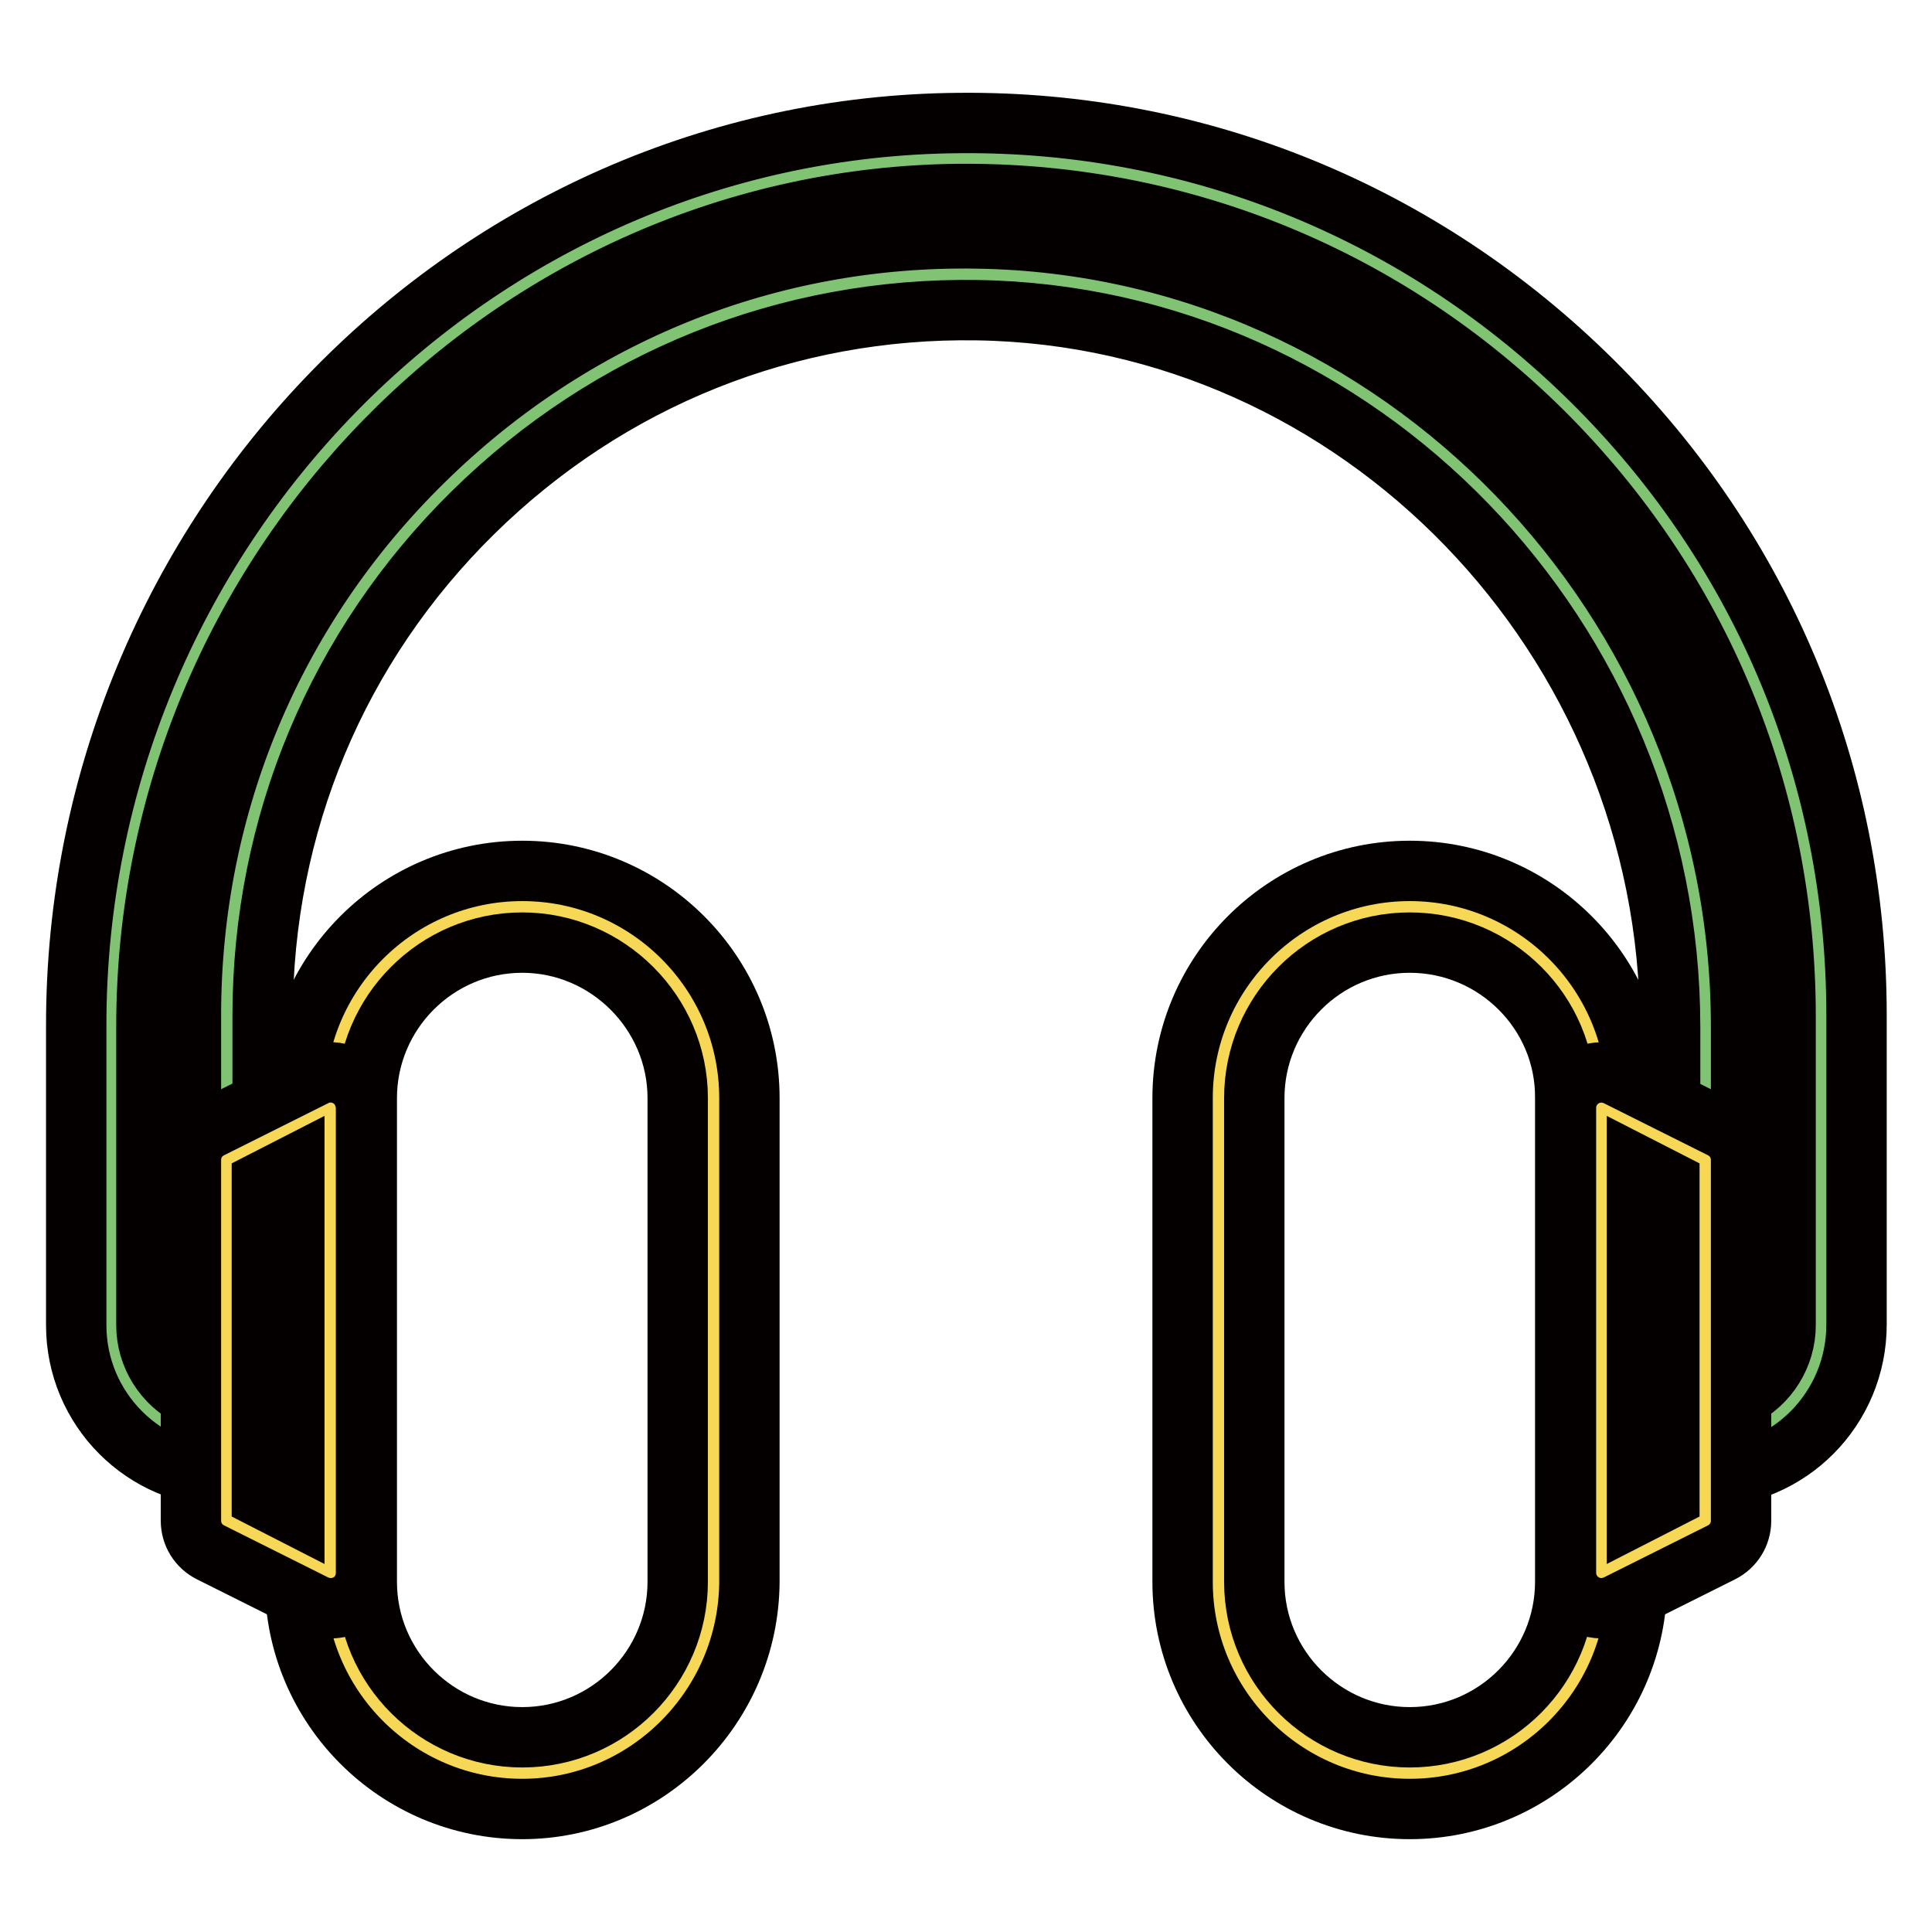
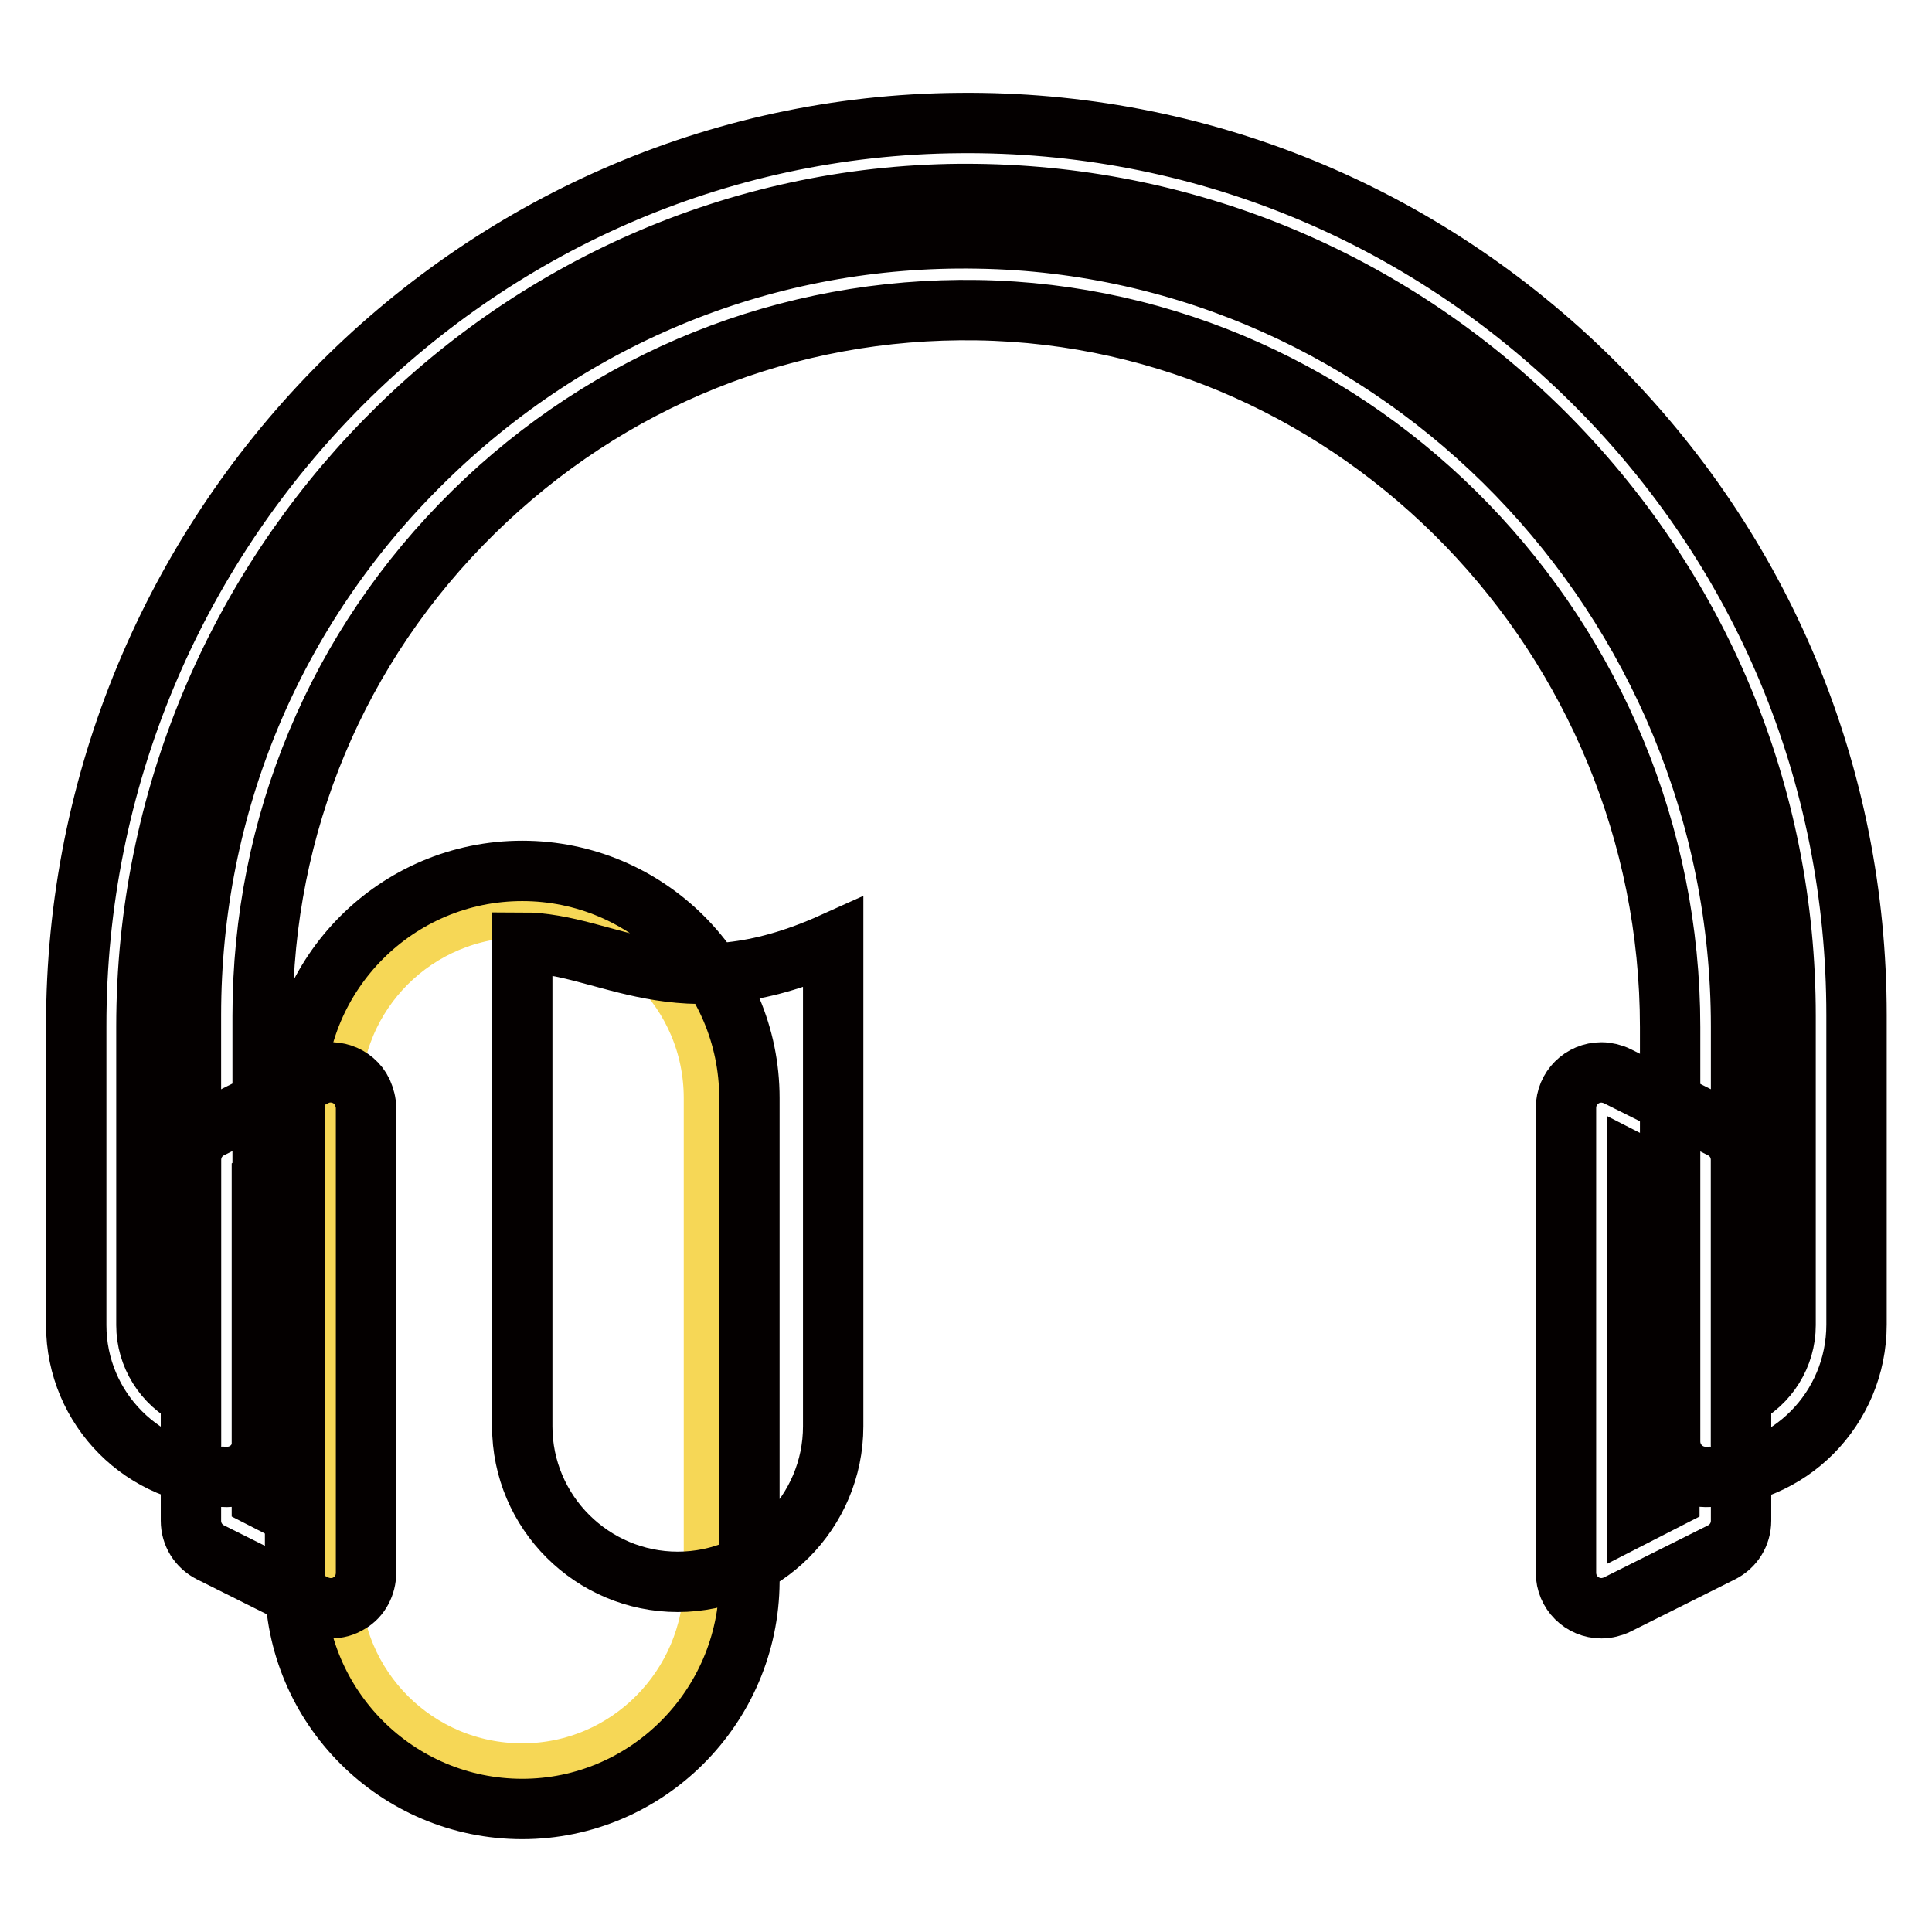
<svg xmlns="http://www.w3.org/2000/svg" version="1.1" x="0px" y="0px" viewBox="0 0 256 256" enable-background="new 0 0 256 256" xml:space="preserve">
  <g>
-     <path stroke-width="8" fill-opacity="0" stroke="#7fc373" d="M226,191v-54.9c0-53.9-42.7-98.9-96.4-99.7C74.8,35.5,30,79.9,30,134.6V191h0c-8.5,0-15.3-6.9-15.3-15.3 V136c0-62.6,50-114.5,112.4-115c63-0.5,114.1,50.6,114.1,113.6v41C241.3,184.1,234.4,191,226,191z" />
    <path stroke-width="8" fill-opacity="0" stroke="#040000" d="M226,195.7c-2.6,0-4.7-2.1-4.7-4.7v-54.9c0-51.6-41.2-94.2-91.8-95c-25.1-0.4-48.8,9.1-66.8,26.8 c-18,17.7-27.9,41.4-27.9,66.7V191c0,2.6-2.1,4.7-4.7,4.7c-11,0-20-9-20-20.1V136C10,70.5,62.5,16.8,127.1,16.3 c31.6-0.3,61.4,11.9,83.9,34.2c22.6,22.4,35,52.2,35,84v41C246,186.7,237,195.7,226,195.7z M128,25.7l-0.8,0 C67.8,26.2,19.4,75.7,19.4,136v39.6c0,4,2.3,7.7,5.9,9.5v-50.6c0-27.8,10.9-53.9,30.8-73.4c19.8-19.5,45.8-30,73.5-29.5 c55.7,0.9,101.1,47.7,101.1,104.4v49.1c3.6-1.8,5.9-5.5,5.9-9.5v-41c0-29.3-11.4-56.7-32.2-77.4C183.9,36.9,156.8,25.7,128,25.7 L128,25.7z" />
    <path stroke-width="8" fill-opacity="0" stroke="#f6d756" d="M69.2,235c-14,0-25.4-11.3-25.4-25.4v-64.1c0-14,11.3-25.3,25.4-25.3s25.4,11.3,25.4,25.3v64.1 C94.5,223.6,83.2,235,69.2,235z" />
-     <path stroke-width="8" fill-opacity="0" stroke="#040000" d="M69.2,239.7c-16.6,0-30.1-13.5-30.1-30.1v-64.1c0-16.6,13.5-30.1,30.1-30.1c16.6,0,30.1,13.5,30.1,30.1 v64.1C99.2,226.2,85.7,239.7,69.2,239.7z M69.2,124.9c-11.4,0-20.6,9.3-20.6,20.6v64.1c0,11.4,9.3,20.6,20.6,20.6 c11.4,0,20.6-9.3,20.6-20.6v-64.1C89.8,134.2,80.5,124.9,69.2,124.9z" />
-     <path stroke-width="8" fill-opacity="0" stroke="#f6d756" d="M186.8,235c-14,0-25.4-11.3-25.4-25.4v-64.1c0-14,11.4-25.3,25.4-25.3s25.3,11.3,25.3,25.3v64.1 C212.2,223.6,200.8,235,186.8,235z" />
-     <path stroke-width="8" fill-opacity="0" stroke="#040000" d="M186.8,239.7c-16.6,0-30.1-13.5-30.1-30.1v-64.1c0-16.6,13.5-30.1,30.1-30.1c16.6,0,30.1,13.5,30.1,30.1 v64.1C216.9,226.2,203.4,239.7,186.8,239.7z M186.8,124.9c-11.4,0-20.6,9.3-20.6,20.6v64.1c0,11.4,9.3,20.6,20.6,20.6 c11.4,0,20.6-9.3,20.6-20.6v-64.1C207.5,134.2,198.2,124.9,186.8,124.9z" />
-     <path stroke-width="8" fill-opacity="0" stroke="#f6d756" d="M43.8,208.4L30,201.5v-47.8l13.8-6.9V208.4z" />
+     <path stroke-width="8" fill-opacity="0" stroke="#040000" d="M69.2,239.7c-16.6,0-30.1-13.5-30.1-30.1v-64.1c0-16.6,13.5-30.1,30.1-30.1c16.6,0,30.1,13.5,30.1,30.1 v64.1C99.2,226.2,85.7,239.7,69.2,239.7z M69.2,124.9v64.1c0,11.4,9.3,20.6,20.6,20.6 c11.4,0,20.6-9.3,20.6-20.6v-64.1C89.8,134.2,80.5,124.9,69.2,124.9z" />
    <path stroke-width="8" fill-opacity="0" stroke="#040000" d="M43.8,213.1c-0.7,0-1.5-0.2-2.1-0.5l-13.8-6.9c-1.6-0.8-2.6-2.4-2.6-4.2v-47.8c0-1.8,1-3.4,2.6-4.2 l13.8-6.9c2.3-1.2,5.2-0.2,6.3,2.1c0.3,0.7,0.5,1.4,0.5,2.1v61.6c0,1.6-0.8,3.2-2.2,4C45.5,212.9,44.7,213.1,43.8,213.1z  M34.7,198.5l4.3,2.2v-46.3l-4.3,2.2V198.5z" />
-     <path stroke-width="8" fill-opacity="0" stroke="#f6d756" d="M212.2,208.4l13.8-6.9v-47.8l-13.8-6.9V208.4z" />
    <path stroke-width="8" fill-opacity="0" stroke="#040000" d="M212.2,213.1c-2.6,0-4.7-2.1-4.7-4.7v-61.6c0-2.6,2.1-4.7,4.7-4.7c0.7,0,1.5,0.2,2.1,0.5l13.8,6.9 c1.6,0.8,2.6,2.4,2.6,4.2v47.8c0,1.8-1,3.4-2.6,4.2l-13.8,6.9C213.7,212.9,212.9,213.1,212.2,213.1L212.2,213.1z M216.9,154.4v46.3 l4.3-2.2v-41.9L216.9,154.4z" />
  </g>
</svg>